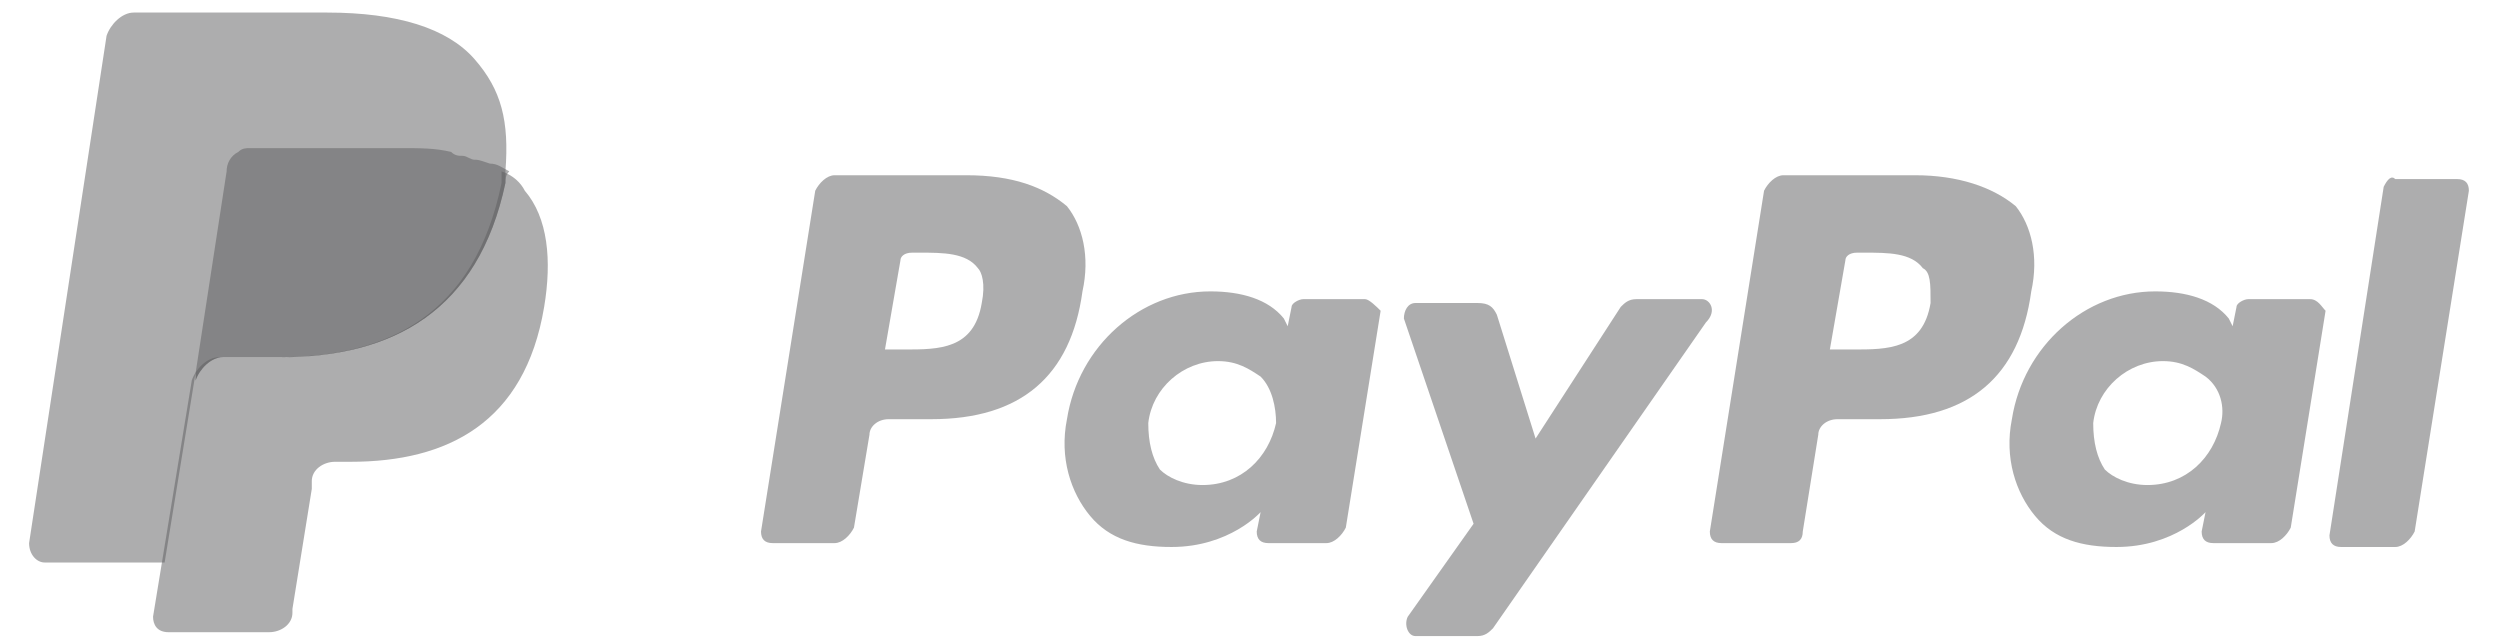
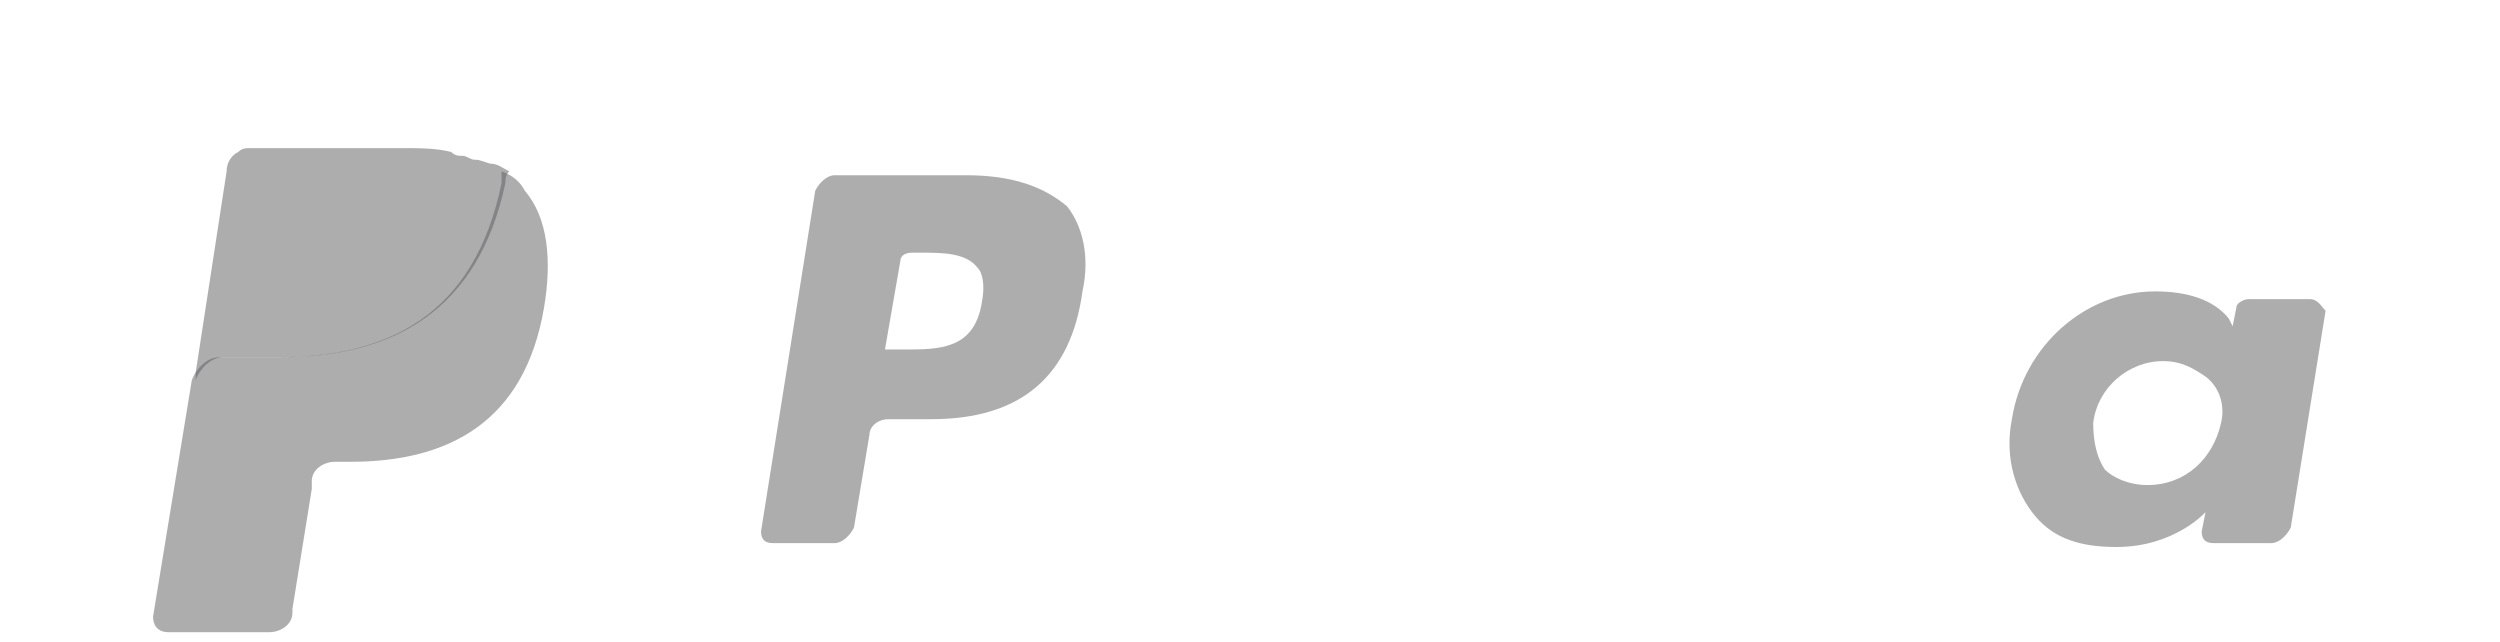
<svg xmlns="http://www.w3.org/2000/svg" width="74" height="19" viewBox="0 0 74 19" fill="none">
-   <path d="M56.686 5.187H52.789C52.56 5.187 52.33 5.416 52.216 5.645L50.611 15.732C50.611 15.962 50.725 16.076 50.955 16.076H53.018C53.247 16.076 53.362 15.962 53.362 15.732L53.821 12.867C53.821 12.637 54.05 12.408 54.394 12.408H55.655C58.291 12.408 59.781 11.147 60.125 8.625C60.354 7.594 60.125 6.677 59.667 6.104C58.979 5.53 57.947 5.187 56.686 5.187ZM57.145 8.969C56.916 10.345 55.884 10.345 54.852 10.345H54.164L54.623 7.708C54.623 7.594 54.737 7.479 54.967 7.479H55.196C55.884 7.479 56.572 7.479 56.916 7.938C57.145 8.052 57.145 8.396 57.145 8.969Z" fill="#5C5D5F" fill-opacity="0.5" />
  <path d="M28.602 5.187H24.704C24.475 5.187 24.246 5.416 24.131 5.645L22.526 15.732C22.526 15.962 22.641 16.076 22.87 16.076H24.704C24.934 16.076 25.163 15.847 25.277 15.618L25.736 12.867C25.736 12.637 25.965 12.408 26.309 12.408H27.57C30.207 12.408 31.697 11.147 32.041 8.625C32.27 7.594 32.041 6.677 31.582 6.104C30.894 5.53 29.977 5.187 28.602 5.187ZM29.06 8.969C28.831 10.345 27.799 10.345 26.768 10.345H26.195L26.653 7.708C26.653 7.594 26.768 7.479 26.997 7.479H27.226C27.914 7.479 28.602 7.479 28.946 7.938C29.06 8.052 29.175 8.396 29.06 8.969Z" fill="#5C5D5F" fill-opacity="0.5" />
-   <path d="M40.409 8.855H38.575C38.46 8.855 38.231 8.969 38.231 9.084L38.116 9.657L38.002 9.428C37.543 8.855 36.741 8.625 35.824 8.625C33.76 8.625 31.926 10.23 31.582 12.408C31.353 13.554 31.697 14.586 32.27 15.274C32.843 15.962 33.646 16.191 34.677 16.191C36.397 16.191 37.314 15.159 37.314 15.159L37.199 15.732C37.199 15.962 37.314 16.076 37.543 16.076H39.263C39.492 16.076 39.721 15.847 39.836 15.618L40.867 9.198C40.753 9.084 40.523 8.855 40.409 8.855ZM37.772 12.523C37.543 13.554 36.741 14.357 35.594 14.357C35.021 14.357 34.563 14.127 34.333 13.898C34.104 13.554 33.989 13.096 33.989 12.523C34.104 11.491 35.021 10.689 36.053 10.689C36.626 10.689 36.97 10.918 37.314 11.147C37.658 11.491 37.772 12.064 37.772 12.523Z" fill="#5C5D5F" fill-opacity="0.5" />
  <path d="M68.379 8.855H66.545C66.43 8.855 66.201 8.969 66.201 9.084L66.086 9.657L65.972 9.428C65.513 8.855 64.711 8.625 63.794 8.625C61.73 8.625 59.896 10.23 59.552 12.408C59.323 13.554 59.667 14.586 60.24 15.274C60.813 15.962 61.616 16.191 62.647 16.191C64.367 16.191 65.284 15.159 65.284 15.159L65.169 15.732C65.169 15.962 65.284 16.076 65.513 16.076H67.233C67.462 16.076 67.691 15.847 67.806 15.618L68.837 9.198C68.723 9.084 68.608 8.855 68.379 8.855ZM65.742 12.523C65.513 13.554 64.711 14.357 63.564 14.357C62.991 14.357 62.533 14.127 62.303 13.898C62.074 13.554 61.959 13.096 61.959 12.523C62.074 11.491 62.991 10.689 64.023 10.689C64.596 10.689 64.94 10.918 65.284 11.147C65.742 11.491 65.857 12.064 65.742 12.523Z" fill="#5C5D5F" fill-opacity="0.5" />
-   <path d="M50.382 8.855H48.433C48.204 8.855 48.089 8.969 47.974 9.084L45.453 12.981L44.306 9.313C44.192 9.084 44.077 8.969 43.733 8.969H41.899C41.67 8.969 41.555 9.199 41.555 9.428L43.618 15.503L41.67 18.254C41.555 18.484 41.67 18.828 41.899 18.828H43.733C43.962 18.828 44.077 18.713 44.192 18.598L50.496 9.543C50.84 9.199 50.611 8.855 50.382 8.855Z" fill="#5C5D5F" fill-opacity="0.5" />
-   <path d="M70.557 5.53L68.952 15.847C68.952 16.076 69.067 16.191 69.296 16.191H70.901C71.13 16.191 71.359 15.962 71.474 15.732L73.079 5.645C73.079 5.416 72.964 5.301 72.735 5.301H70.901C70.786 5.186 70.671 5.301 70.557 5.53Z" fill="#5C5D5F" fill-opacity="0.5" />
-   <path d="M14.044 1.748C13.241 0.831 11.751 0.372 9.688 0.372H3.956C3.612 0.372 3.269 0.716 3.154 1.06L0.861 16.076C0.861 16.42 1.091 16.65 1.32 16.65H4.873L5.79 11.033V11.262C5.905 10.918 6.249 10.574 6.593 10.574H8.312C11.637 10.574 14.159 9.199 14.961 5.416C14.961 5.301 14.961 5.187 14.961 5.072C14.846 5.072 14.846 5.072 14.961 5.072C15.075 3.582 14.846 2.665 14.044 1.748Z" fill="#5C5D5F" fill-opacity="0.5" />
  <path d="M14.846 5.072C14.846 5.186 14.846 5.301 14.846 5.416C14.044 9.313 11.522 10.574 8.198 10.574H6.478C6.134 10.574 5.79 10.918 5.676 11.262L4.53 18.254C4.53 18.483 4.644 18.713 4.988 18.713H7.968C8.312 18.713 8.656 18.483 8.656 18.14V18.025L9.229 14.472V14.242C9.229 13.898 9.573 13.669 9.917 13.669H10.376C13.242 13.669 15.534 12.523 16.107 9.084C16.337 7.708 16.222 6.447 15.534 5.645C15.419 5.416 15.19 5.186 14.846 5.072Z" fill="#5C5D5F" fill-opacity="0.5" />
  <path d="M14.044 4.728C13.929 4.728 13.815 4.613 13.7 4.613C13.585 4.613 13.471 4.613 13.356 4.499C12.898 4.384 12.439 4.384 11.866 4.384H7.395C7.281 4.384 7.166 4.384 7.051 4.499C6.822 4.613 6.708 4.843 6.708 5.072L5.791 11.033V11.262C5.905 10.918 6.249 10.574 6.593 10.574H8.312C11.637 10.574 14.159 9.199 14.961 5.416C14.961 5.301 14.961 5.186 15.076 5.072C14.846 4.957 14.732 4.843 14.502 4.843C14.159 4.728 14.159 4.728 14.044 4.728Z" fill="#5C5D5F" fill-opacity="0.5" />
</svg>